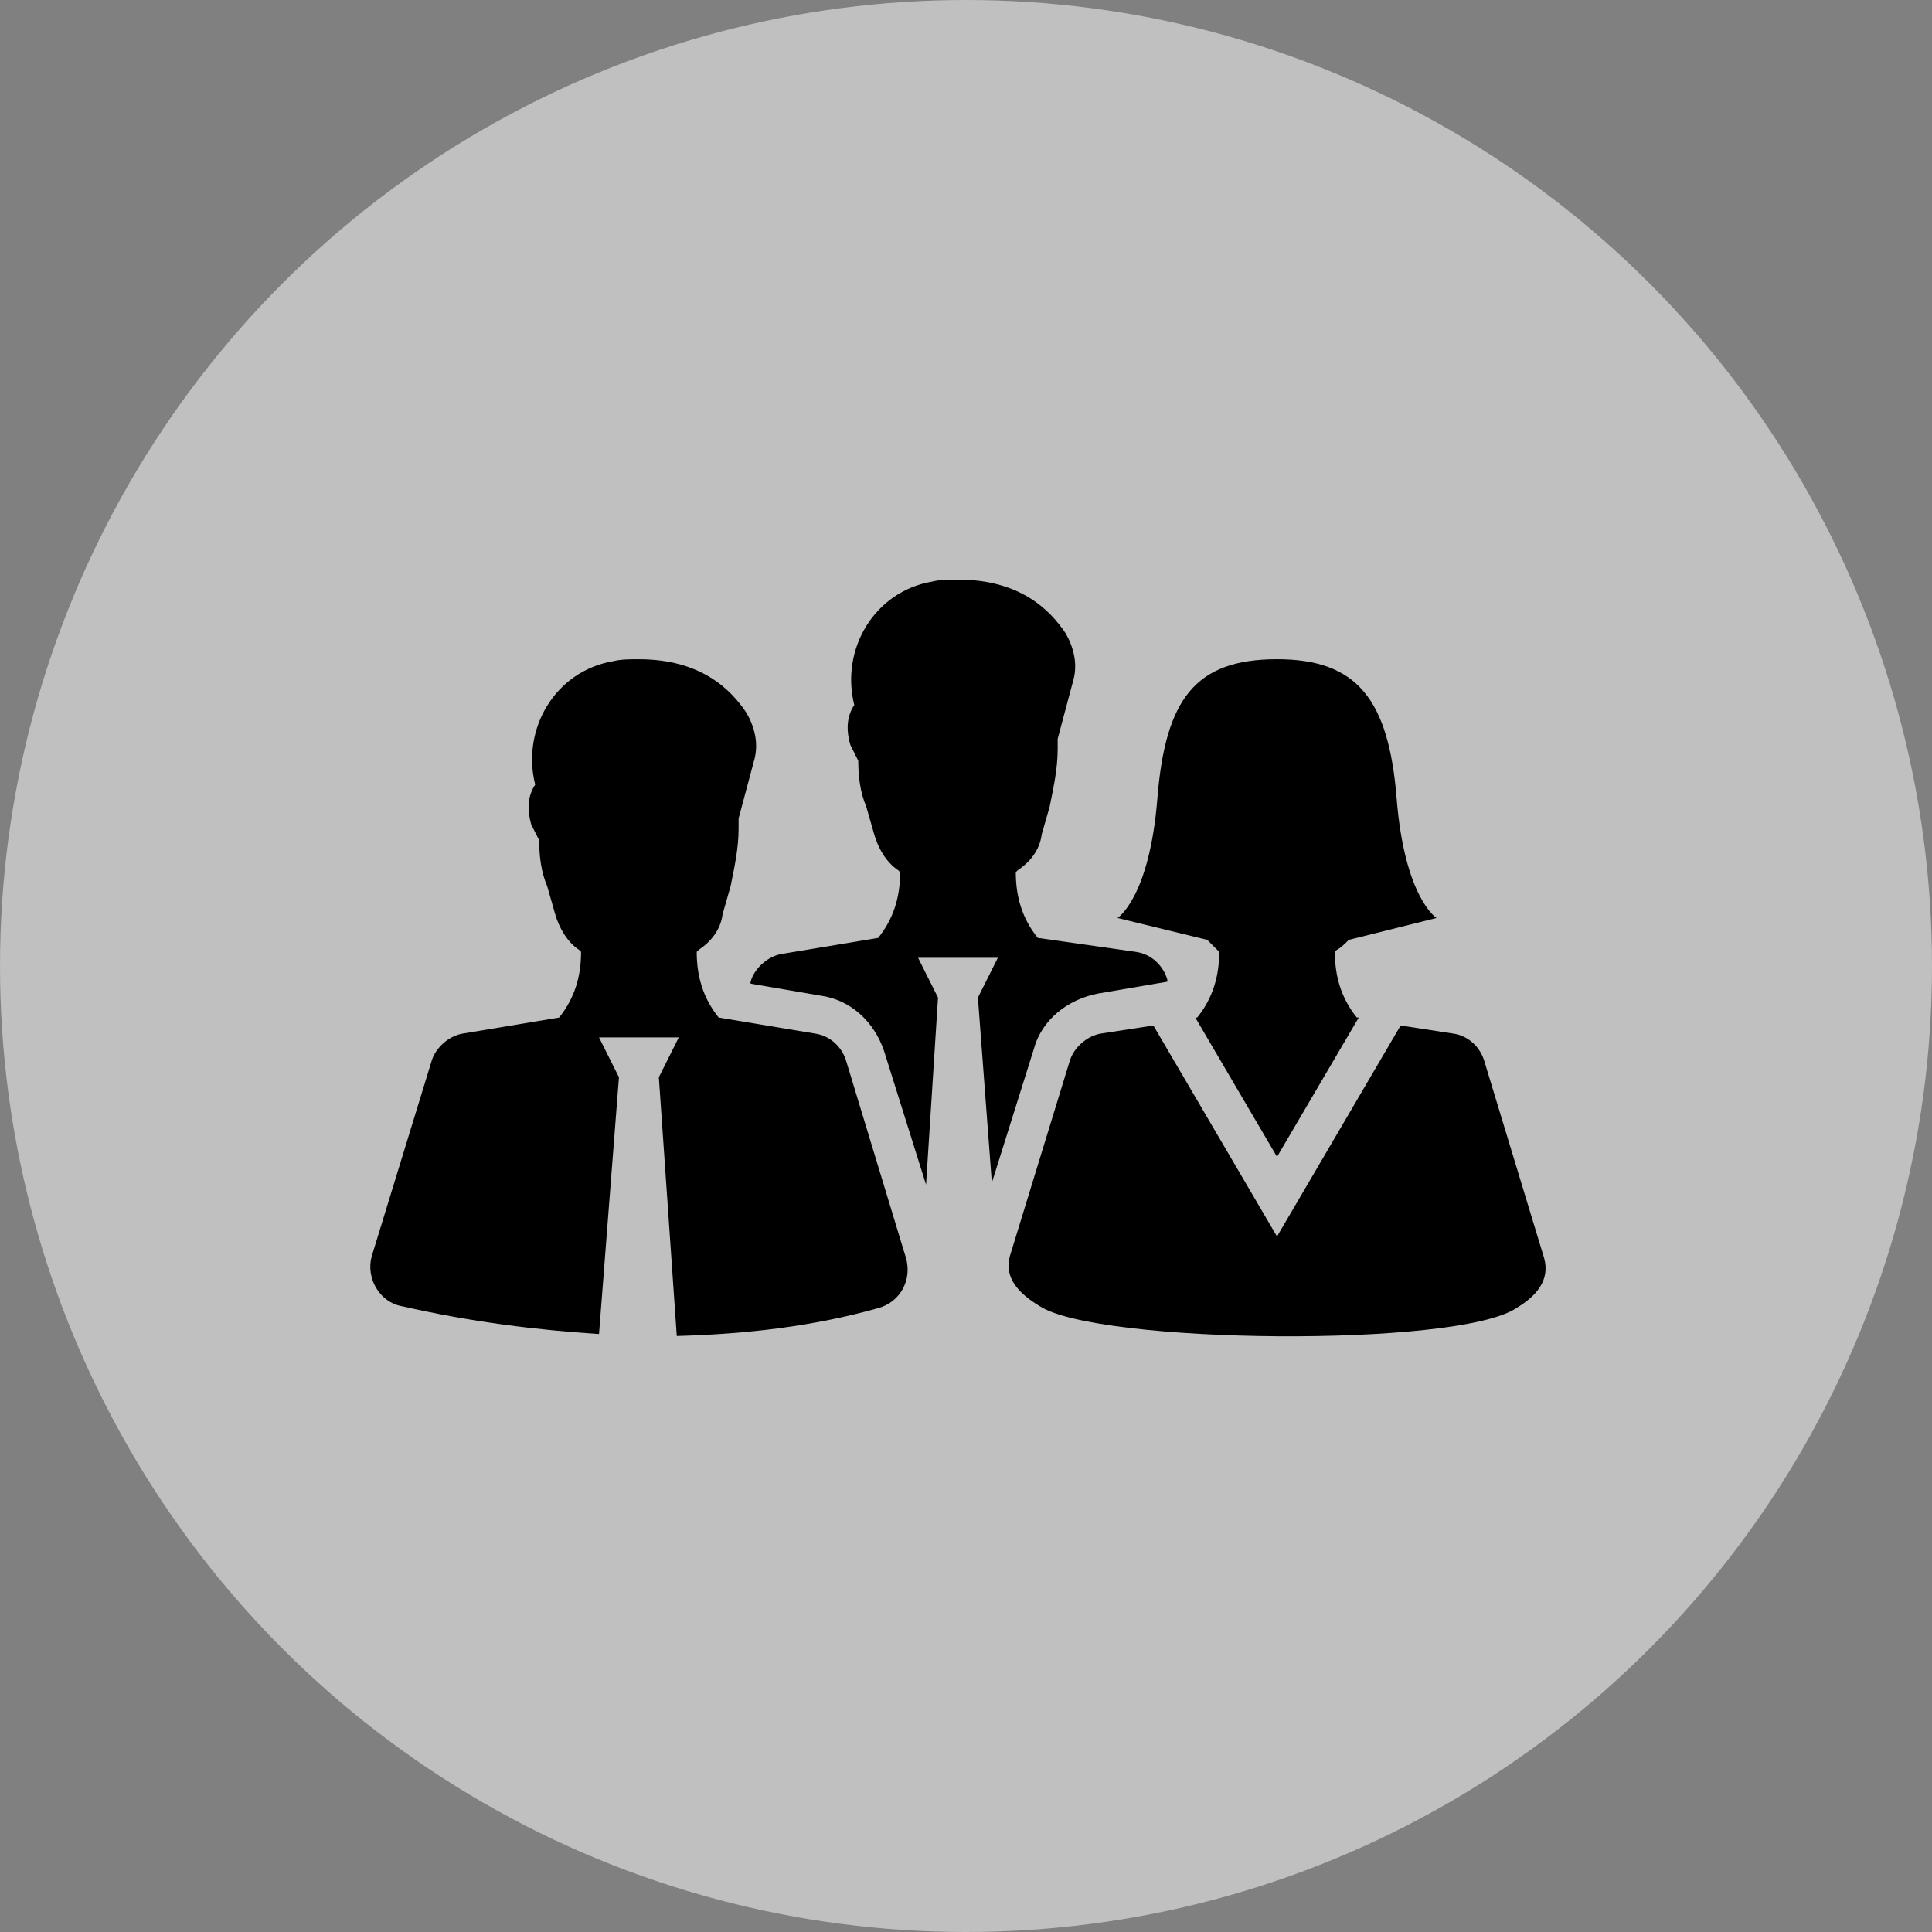
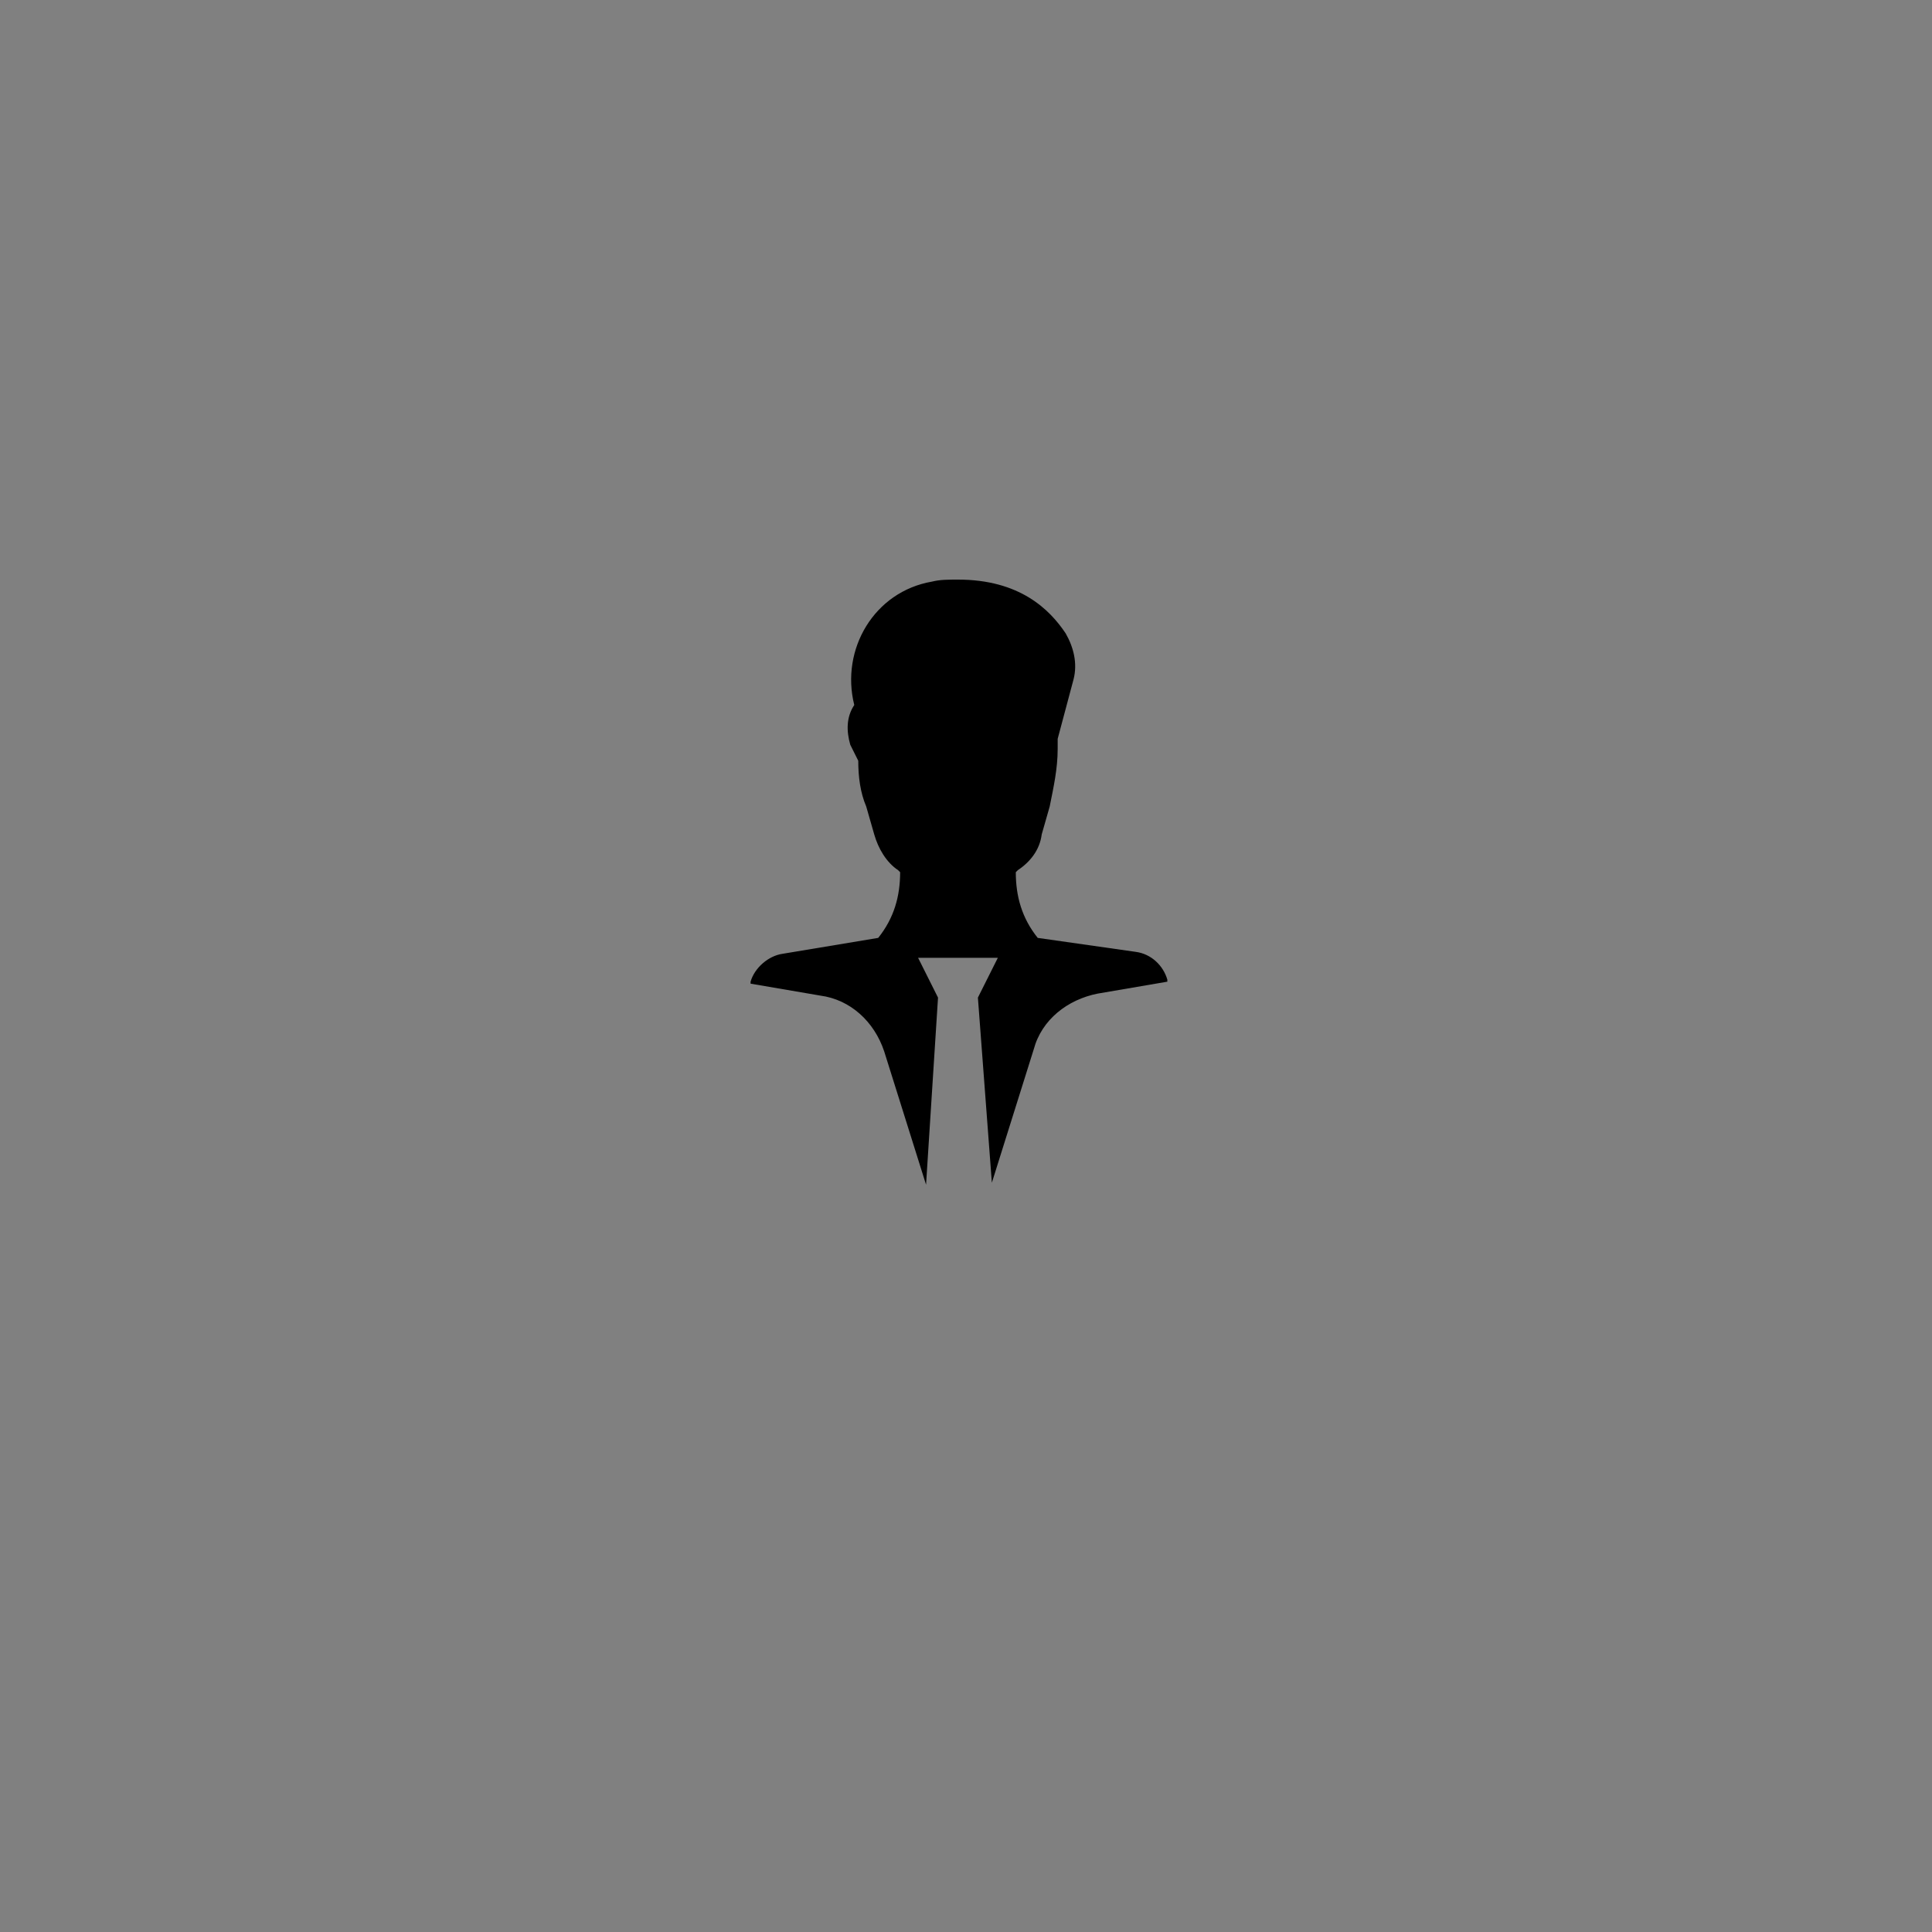
<svg xmlns="http://www.w3.org/2000/svg" width="120" height="120" viewBox="0 0 120 120" fill="none">
  <rect x="0" y="0" width="120" height="120" fill="#808080" stroke="none" />
-   <circle cx="60" cy="60" r="60" fill="white" fill-opacity="0.5" />
-   <path d="M56.28 78.16L52.564 65.921C52.316 65.055 51.573 64.313 50.582 64.19L44.637 63.201C43.647 61.964 43.275 60.604 43.275 59.121L43.399 58.997C44.142 58.503 44.761 57.761 44.885 56.772L45.38 55.041C45.628 53.804 45.876 52.692 45.876 51.456V50.837L46.867 47.128C47.114 46.139 46.867 45.15 46.371 44.285C45.38 42.801 43.523 40.947 39.683 40.947C39.064 40.947 38.568 40.947 38.073 41.07C34.481 41.688 32.376 45.274 33.242 48.736C32.747 49.477 32.747 50.343 32.995 51.208L33.49 52.197C33.49 53.186 33.614 54.175 33.986 55.041L34.481 56.772C34.729 57.637 35.224 58.503 35.967 58.997L36.091 59.121C36.091 60.604 35.72 61.964 34.729 63.201L28.784 64.19C27.917 64.313 27.05 65.055 26.802 65.921L23.086 78.037C22.715 79.397 23.582 80.88 24.944 81.127C29.279 82.116 33.366 82.611 37.206 82.858L38.444 66.909L37.206 64.436H42.16L40.922 66.909L42.036 82.981C46.495 82.858 50.582 82.363 54.546 81.25C55.908 80.879 56.651 79.519 56.28 78.159V78.16Z" fill="black" />
-   <path d="M82.91 59.119L83.034 58.996C83.281 58.872 83.529 58.625 83.777 58.377L89.226 57.018C89.226 57.018 87.245 55.781 86.749 49.6C86.254 43.418 84.272 40.945 79.318 40.945C74.24 40.945 72.382 43.418 71.886 49.6C71.391 55.781 69.409 57.018 69.409 57.018L74.983 58.377L75.726 59.119C75.726 60.603 75.354 61.963 74.364 63.199H74.24L79.318 71.853L84.396 63.199H84.272C83.281 61.963 82.91 60.603 82.91 59.119Z" fill="black" />
  <path d="M70.524 59.119L64.455 58.254C63.464 57.018 63.093 55.658 63.093 54.174L63.217 54.05C63.96 53.556 64.579 52.814 64.703 51.825L65.198 50.094C65.446 48.858 65.694 47.745 65.694 46.509V45.891L66.684 42.182C66.932 41.193 66.684 40.203 66.189 39.338C65.198 37.855 63.34 36 59.501 36C58.882 36 58.386 36 57.891 36.124C54.299 36.742 52.193 40.327 53.06 43.789C52.565 44.531 52.565 45.396 52.813 46.261L53.308 47.251C53.308 48.24 53.432 49.229 53.803 50.094L54.299 51.825C54.547 52.69 55.042 53.556 55.785 54.05L55.909 54.174C55.909 55.658 55.537 57.018 54.547 58.254L48.601 59.243C47.734 59.367 46.867 60.108 46.62 60.974V61.097L50.955 61.839C52.813 62.087 54.299 63.447 54.918 65.301L57.519 73.584L58.262 61.963L57.024 59.49H61.978L60.739 61.963L61.606 73.461L64.207 65.177C64.703 63.323 66.313 62.087 68.171 61.716L72.506 60.974V60.85C72.258 59.985 71.515 59.243 70.524 59.119Z" fill="black" />
-   <path d="M95.914 78.16L92.198 65.921C91.951 65.055 91.207 64.313 90.216 64.19L86.996 63.695L79.317 76.8L71.638 63.695L68.418 64.19C67.551 64.313 66.684 65.055 66.436 65.921L62.72 78.037C62.349 79.397 63.34 80.386 64.578 81.127C68.17 83.476 90.465 83.724 94.179 81.251C95.418 80.509 96.285 79.52 95.913 78.16H95.914Z" fill="black" />
</svg>